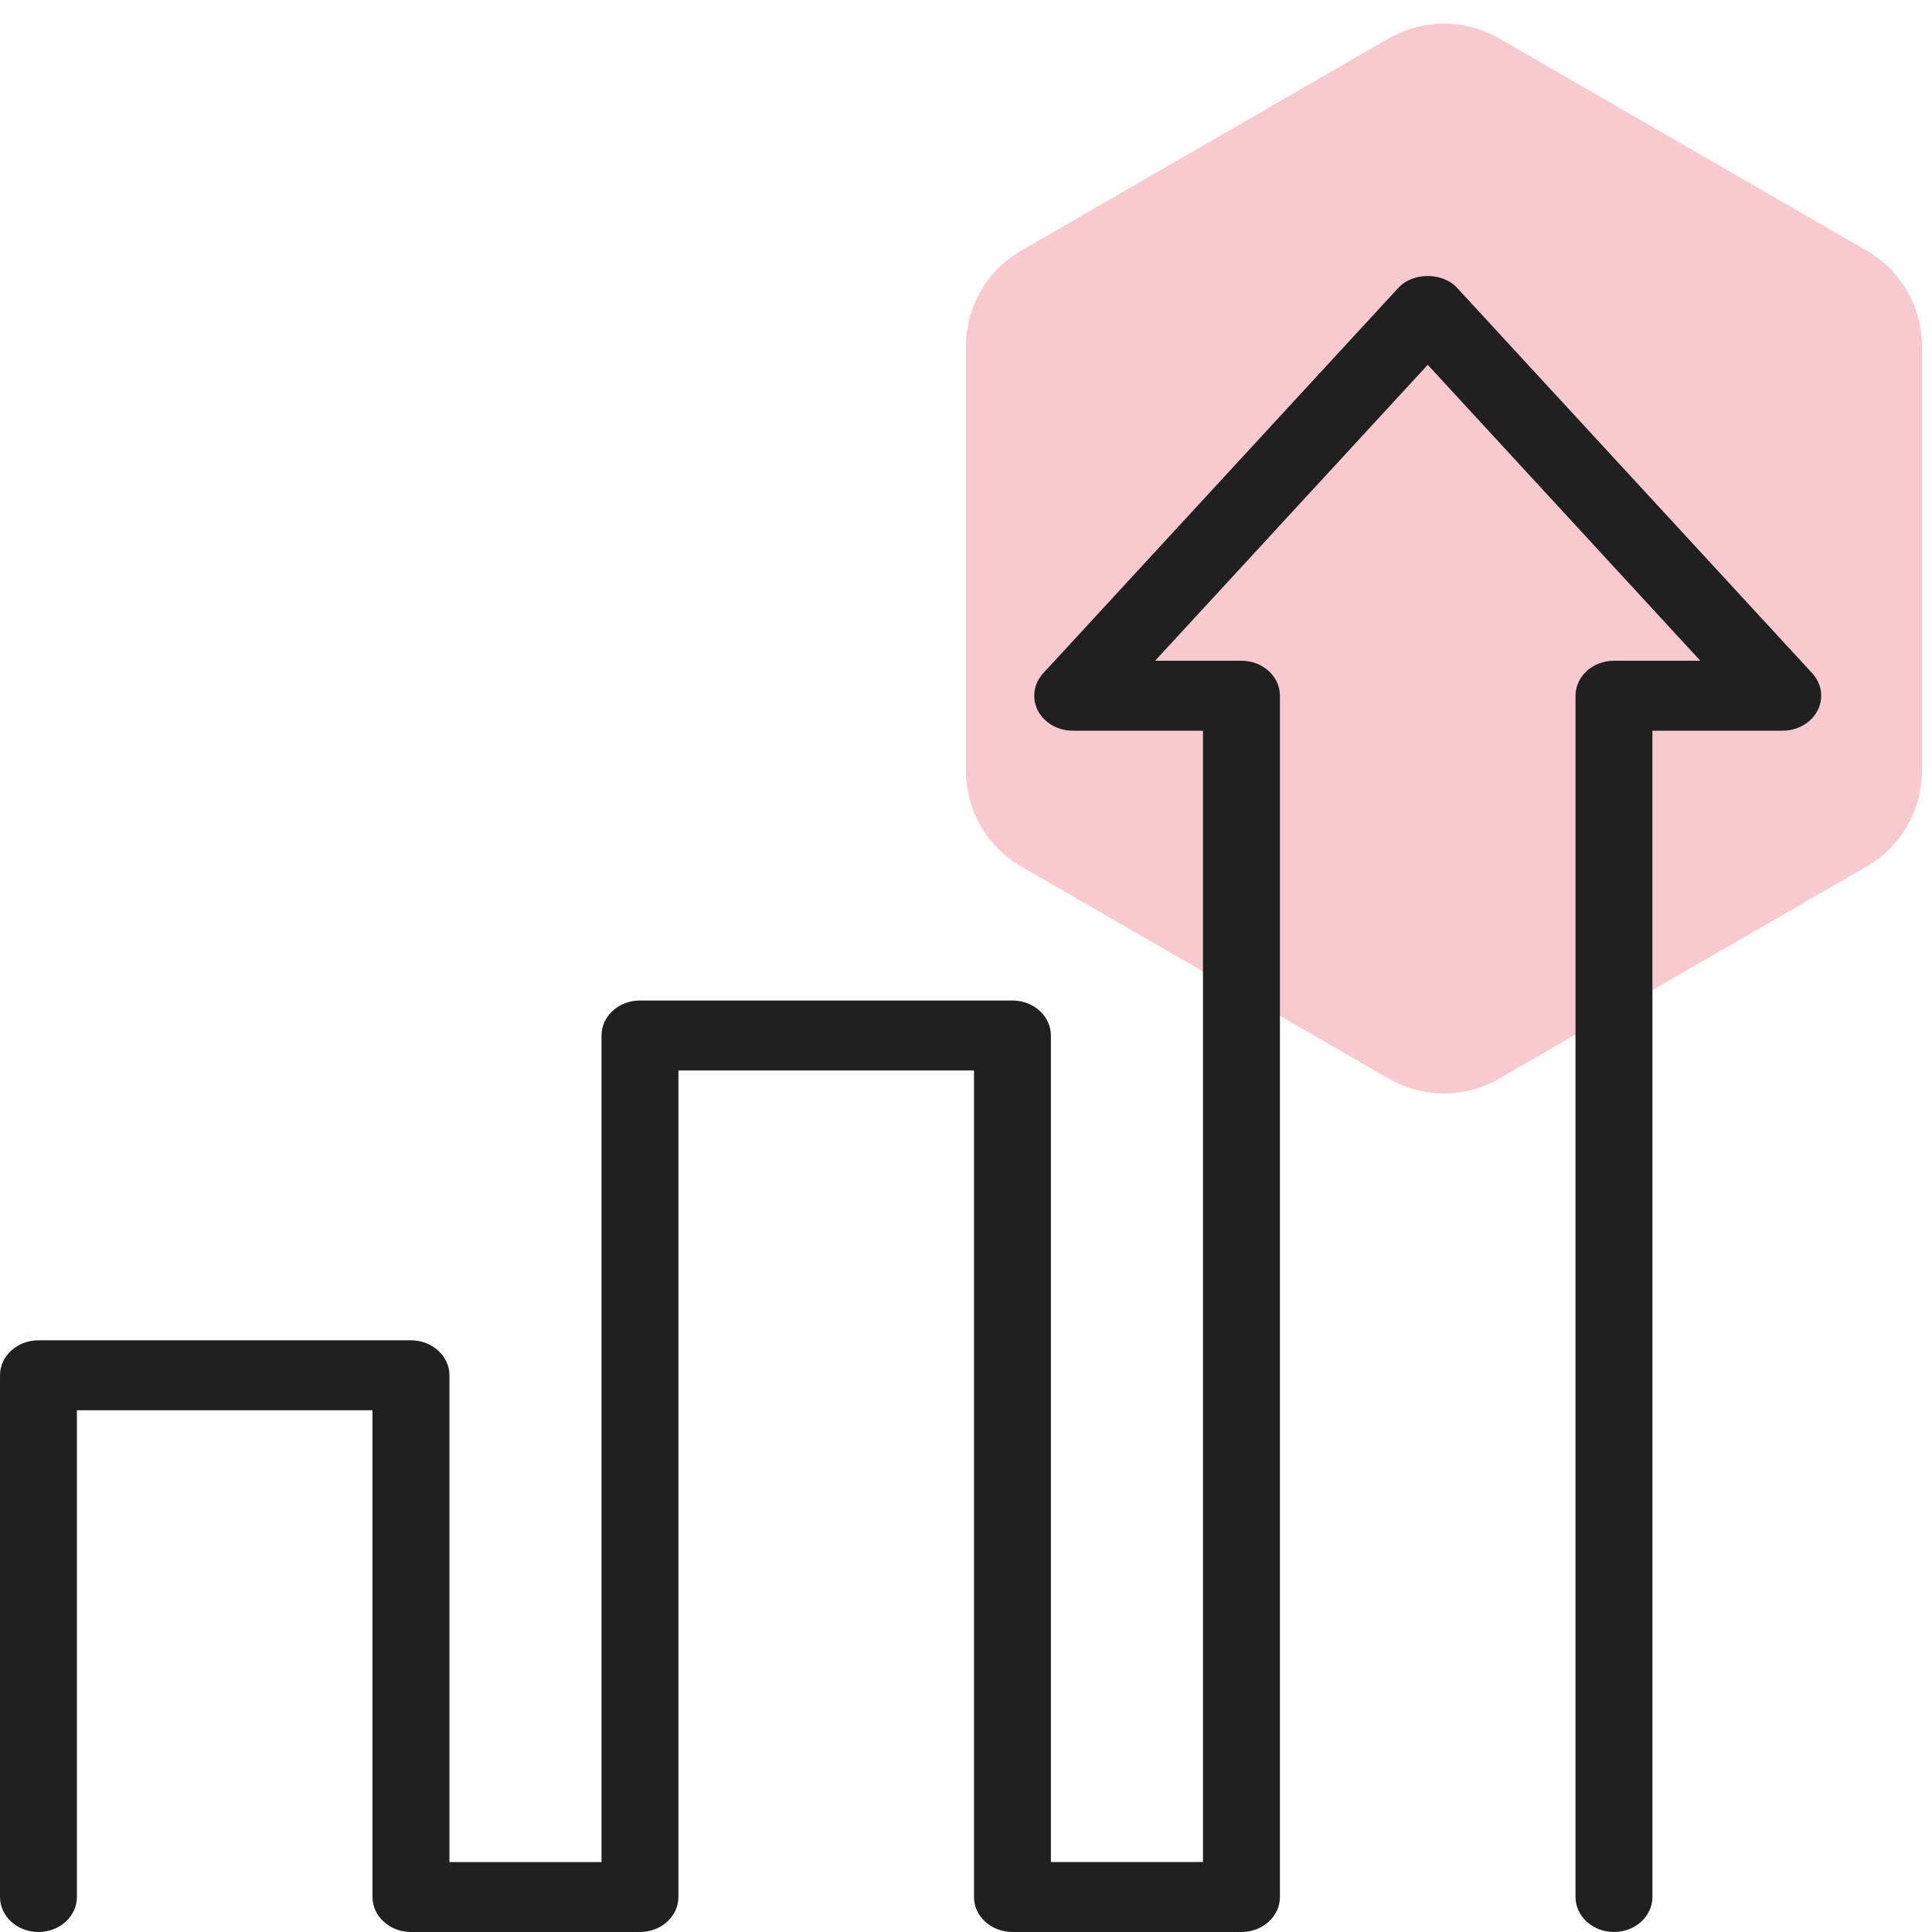
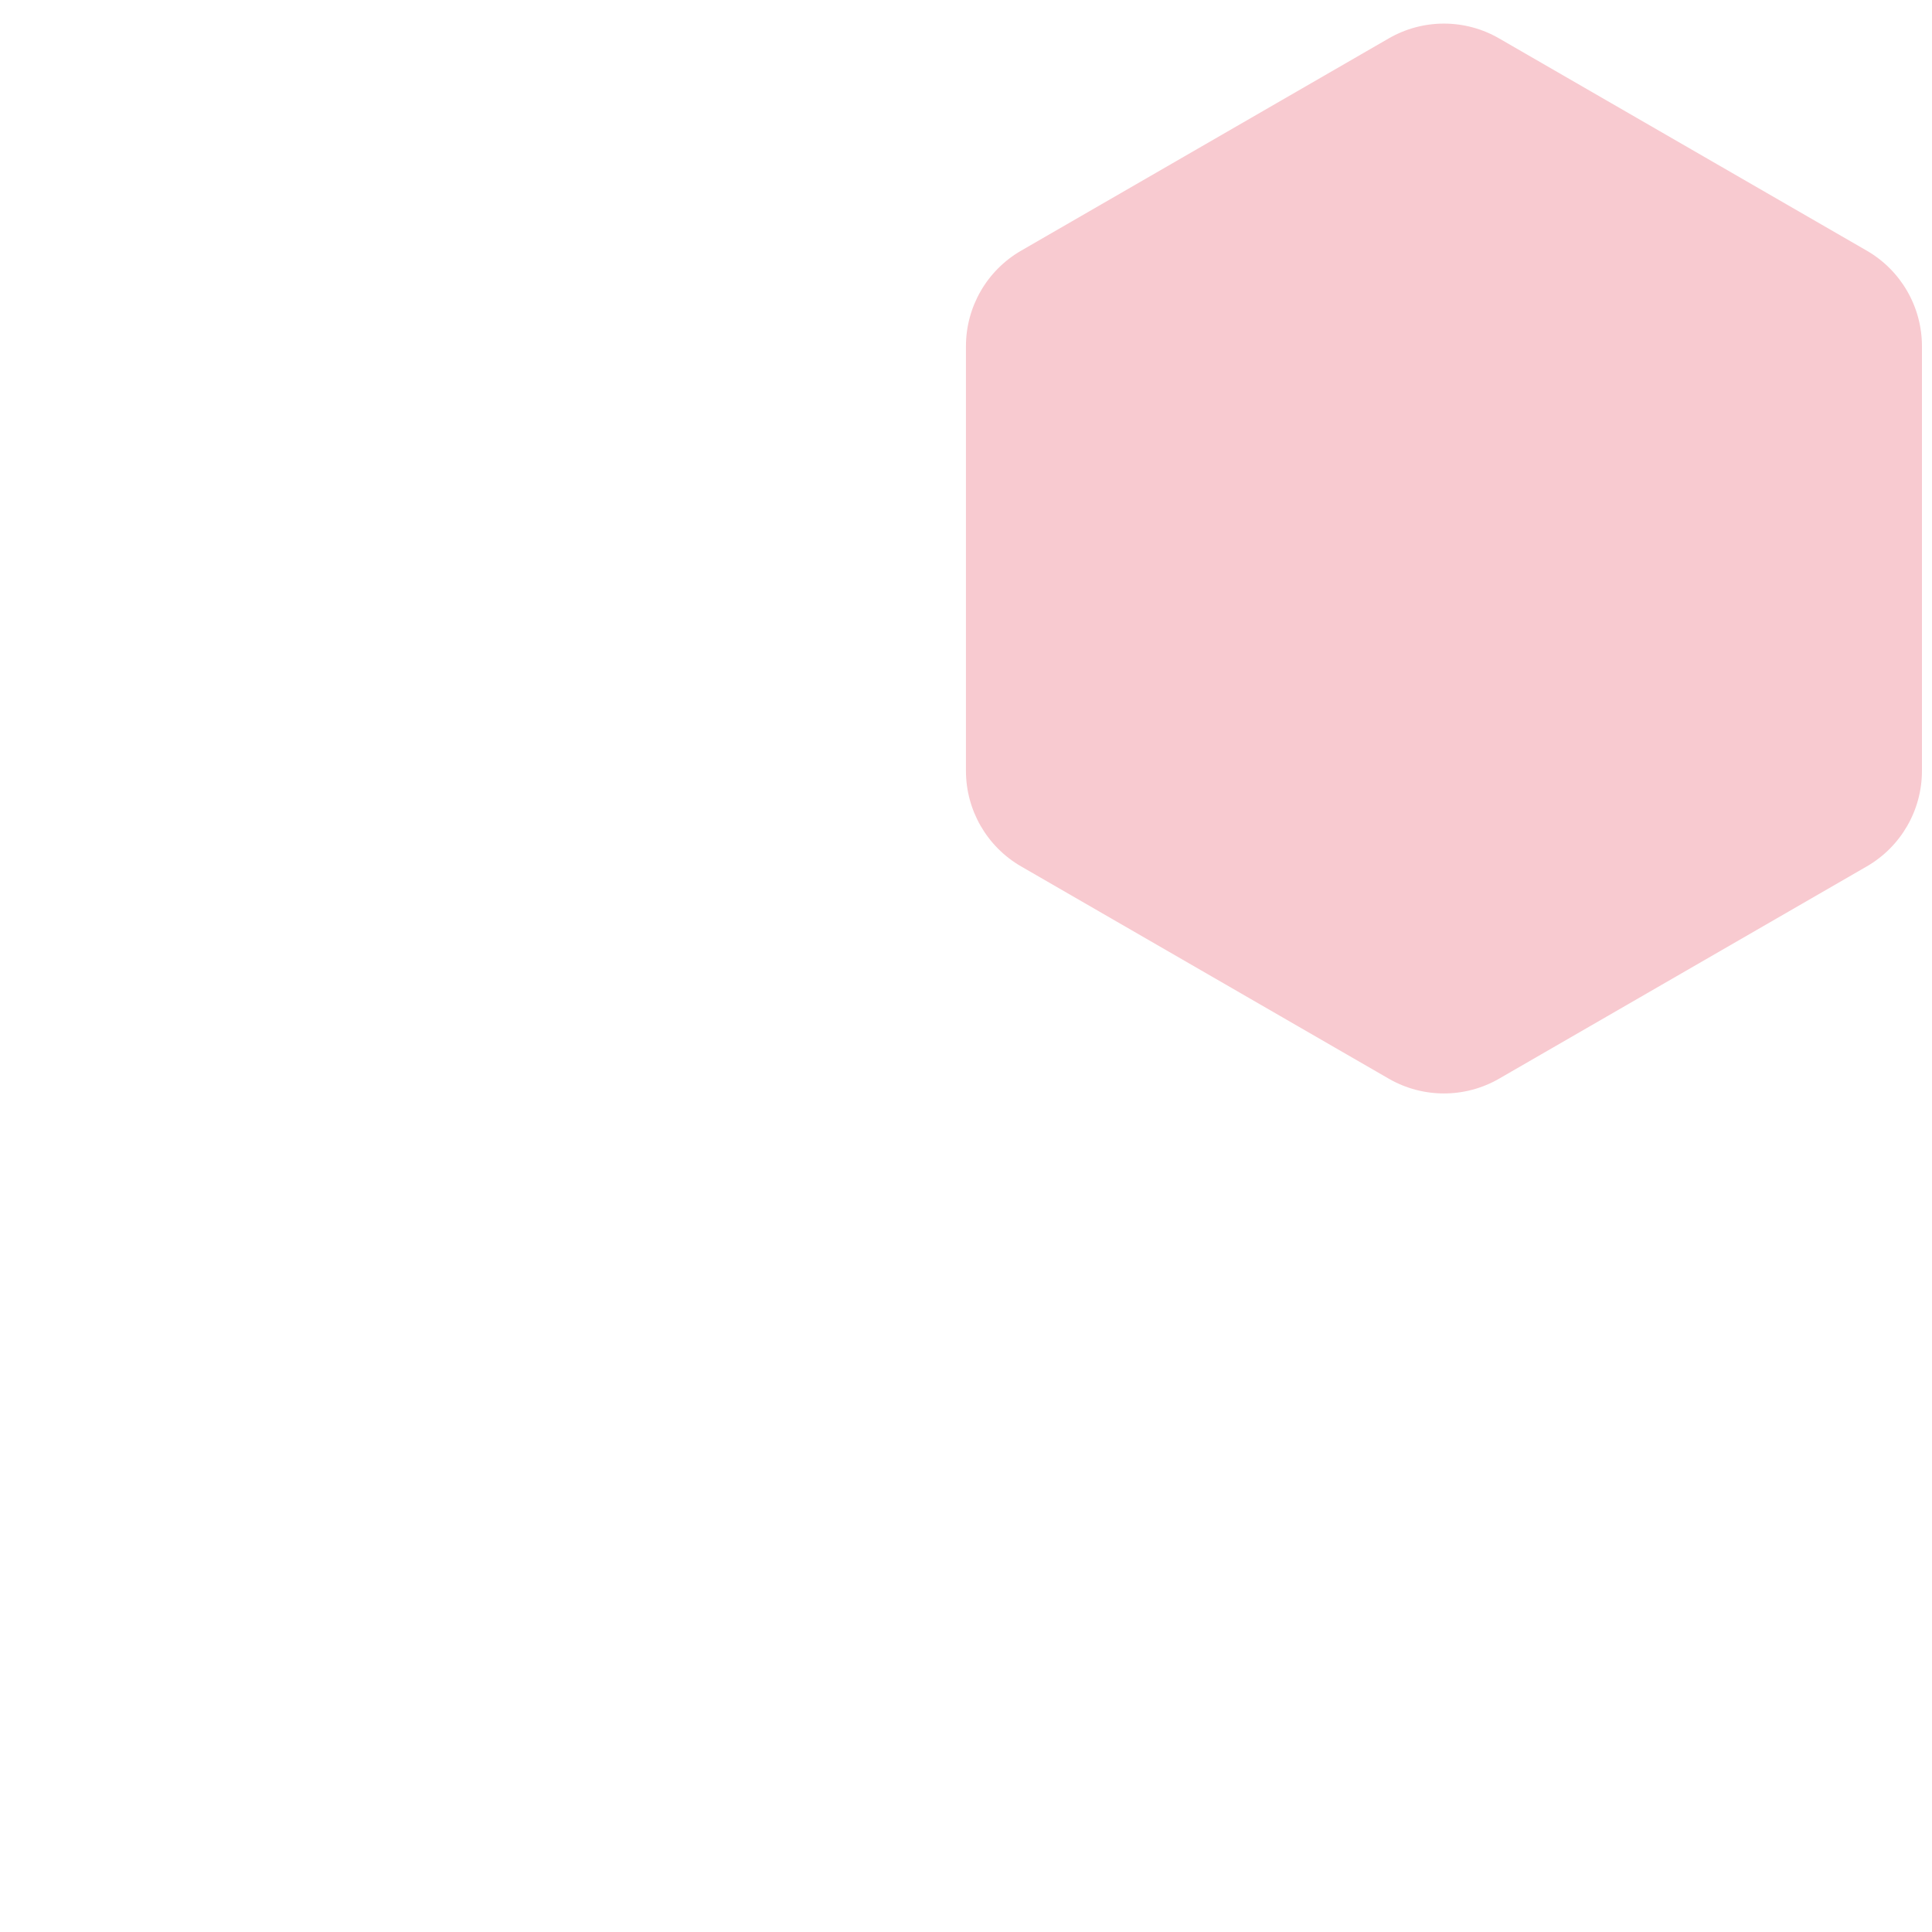
<svg xmlns="http://www.w3.org/2000/svg" width="35px" height="35px" viewBox="0 0 35 35" version="1.1">
  <title>4337A96A-7668-43EB-AFD8-36CCFFE53784</title>
  <g id="Homepage" stroke="none" stroke-width="1" fill="none" fill-rule="evenodd">
    <g transform="translate(-1152, -1497)" id="Valuable">
      <g transform="translate(1152, 1497.149)">
        <path d="M25.158,0.547 L18.499,4.392 C17.88,4.749 17.499,5.409 17.499,6.124 L17.499,13.815 C17.499,14.53 17.88,15.19 18.499,15.547 L25.158,19.392 C25.777,19.749 26.54,19.749 27.158,19.392 L33.818,15.547 C34.437,15.19 34.818,14.53 34.818,13.815 L34.818,6.124 C34.818,5.409 34.437,4.749 33.818,4.392 L27.158,0.547 C26.54,0.189 25.777,0.189 25.158,0.547 Z" id="Shape-Copy-33" fill="#F8CAD0" fill-rule="nonzero" />
-         <path d="M18.342,34.851 C18.157,34.851 17.98,34.784 17.849,34.666 C17.718,34.547 17.645,34.386 17.645,34.217 L17.645,19.244 L12.29,19.244 L12.29,34.217 C12.29,34.567 11.978,34.851 11.593,34.851 L7.445,34.851 C7.06,34.851 6.748,34.567 6.748,34.217 L6.748,25.399 L1.393,25.399 L1.393,34.217 C1.393,34.567 1.081,34.851 0.697,34.851 C0.312,34.851 -1.63424829e-13,34.567 -1.63424829e-13,34.217 L-1.63424829e-13,24.765 C-1.63424829e-13,24.416 0.312,24.132 0.697,24.132 L7.445,24.132 C7.829,24.132 8.142,24.416 8.142,24.765 L8.142,33.584 L10.897,33.584 L10.897,18.61 C10.897,18.26 11.208,17.976 11.593,17.976 L18.342,17.976 C18.726,17.976 19.038,18.26 19.038,18.61 L19.038,33.584 L21.793,33.583 L21.793,13.088 L19.433,13.088 C19.162,13.088 18.916,12.945 18.801,12.723 C18.687,12.499 18.725,12.236 18.899,12.047 L25.331,5.067 C25.595,4.779 26.134,4.779 26.398,5.067 L32.83,12.047 C33.004,12.236 33.042,12.499 32.927,12.723 C32.813,12.945 32.566,13.088 32.296,13.088 L29.935,13.088 L29.935,34.217 C29.935,34.567 29.623,34.851 29.238,34.851 C28.854,34.851 28.542,34.567 28.542,34.217 L28.542,12.454 C28.542,12.104 28.854,11.821 29.238,11.821 L30.803,11.821 L25.865,6.46 L20.926,11.821 L22.49,11.821 C22.875,11.821 23.187,12.104 23.187,12.454 L23.187,34.217 C23.187,34.567 22.875,34.851 22.49,34.851 L18.342,34.851 Z" id="Fill-2" fill="#202020" />
      </g>
    </g>
  </g>
</svg>